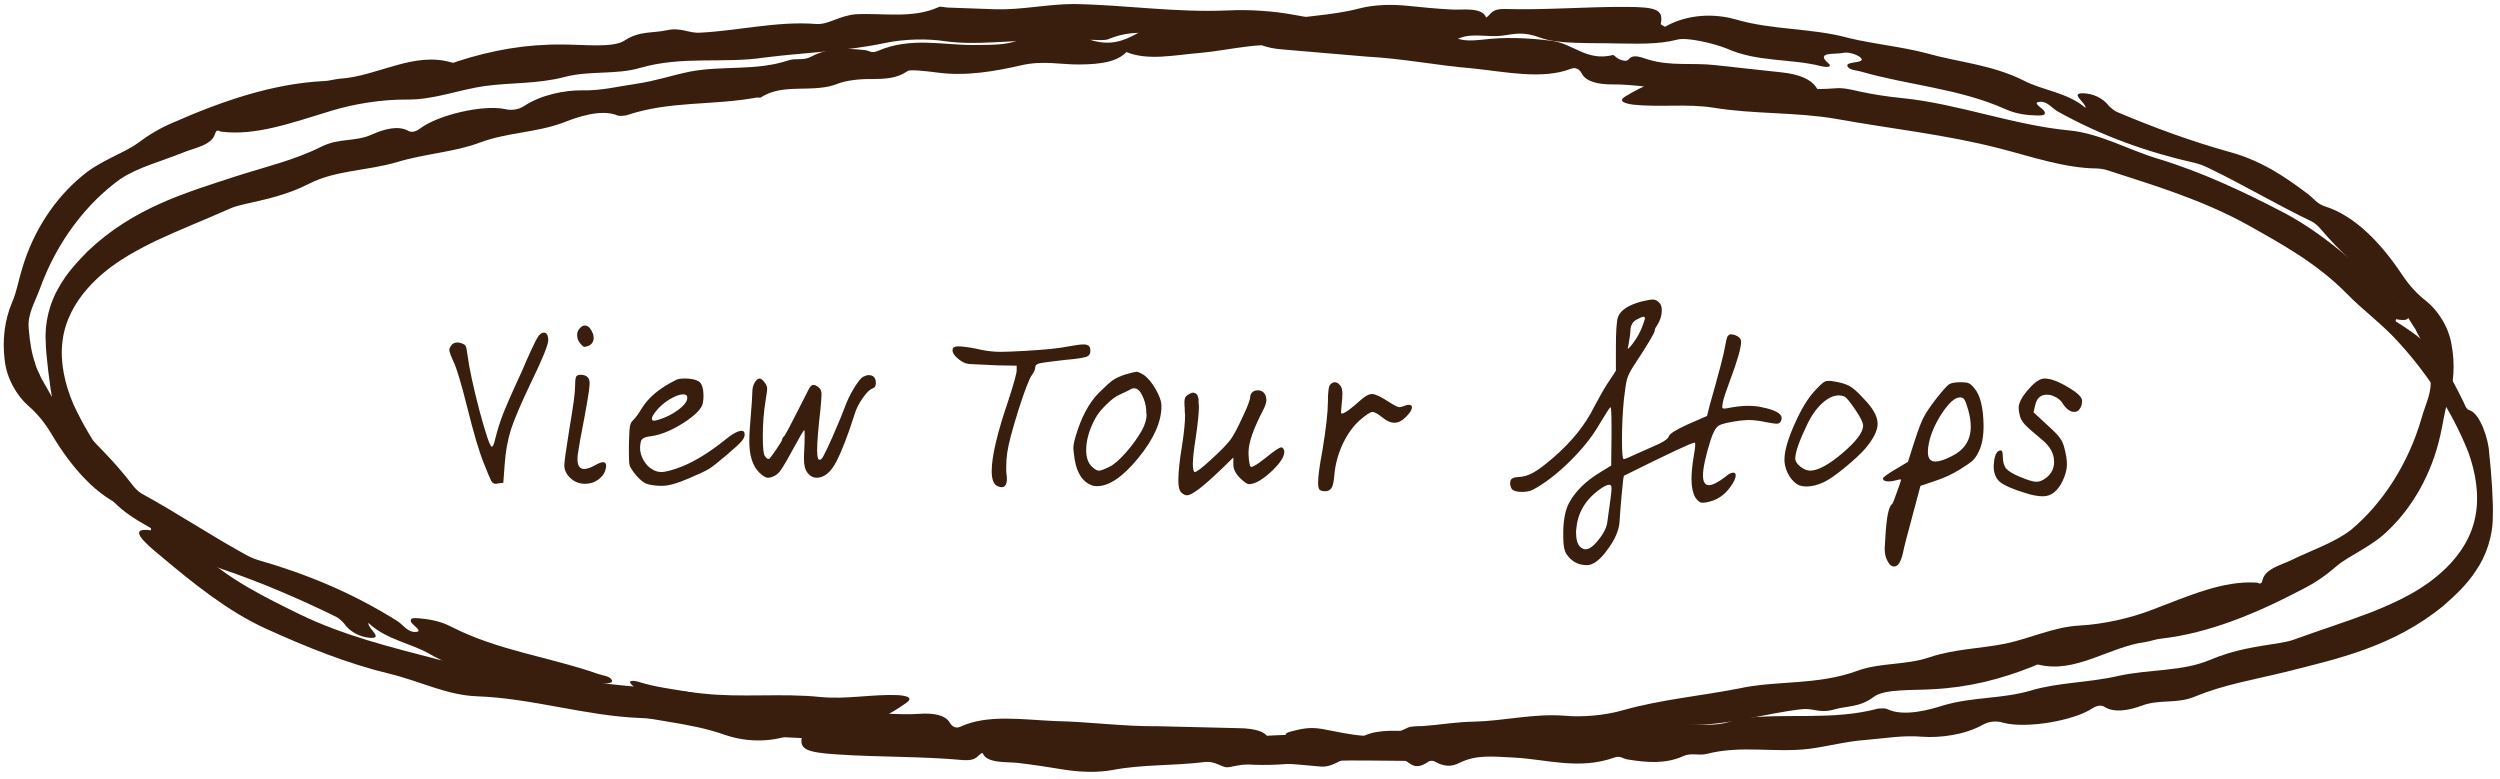
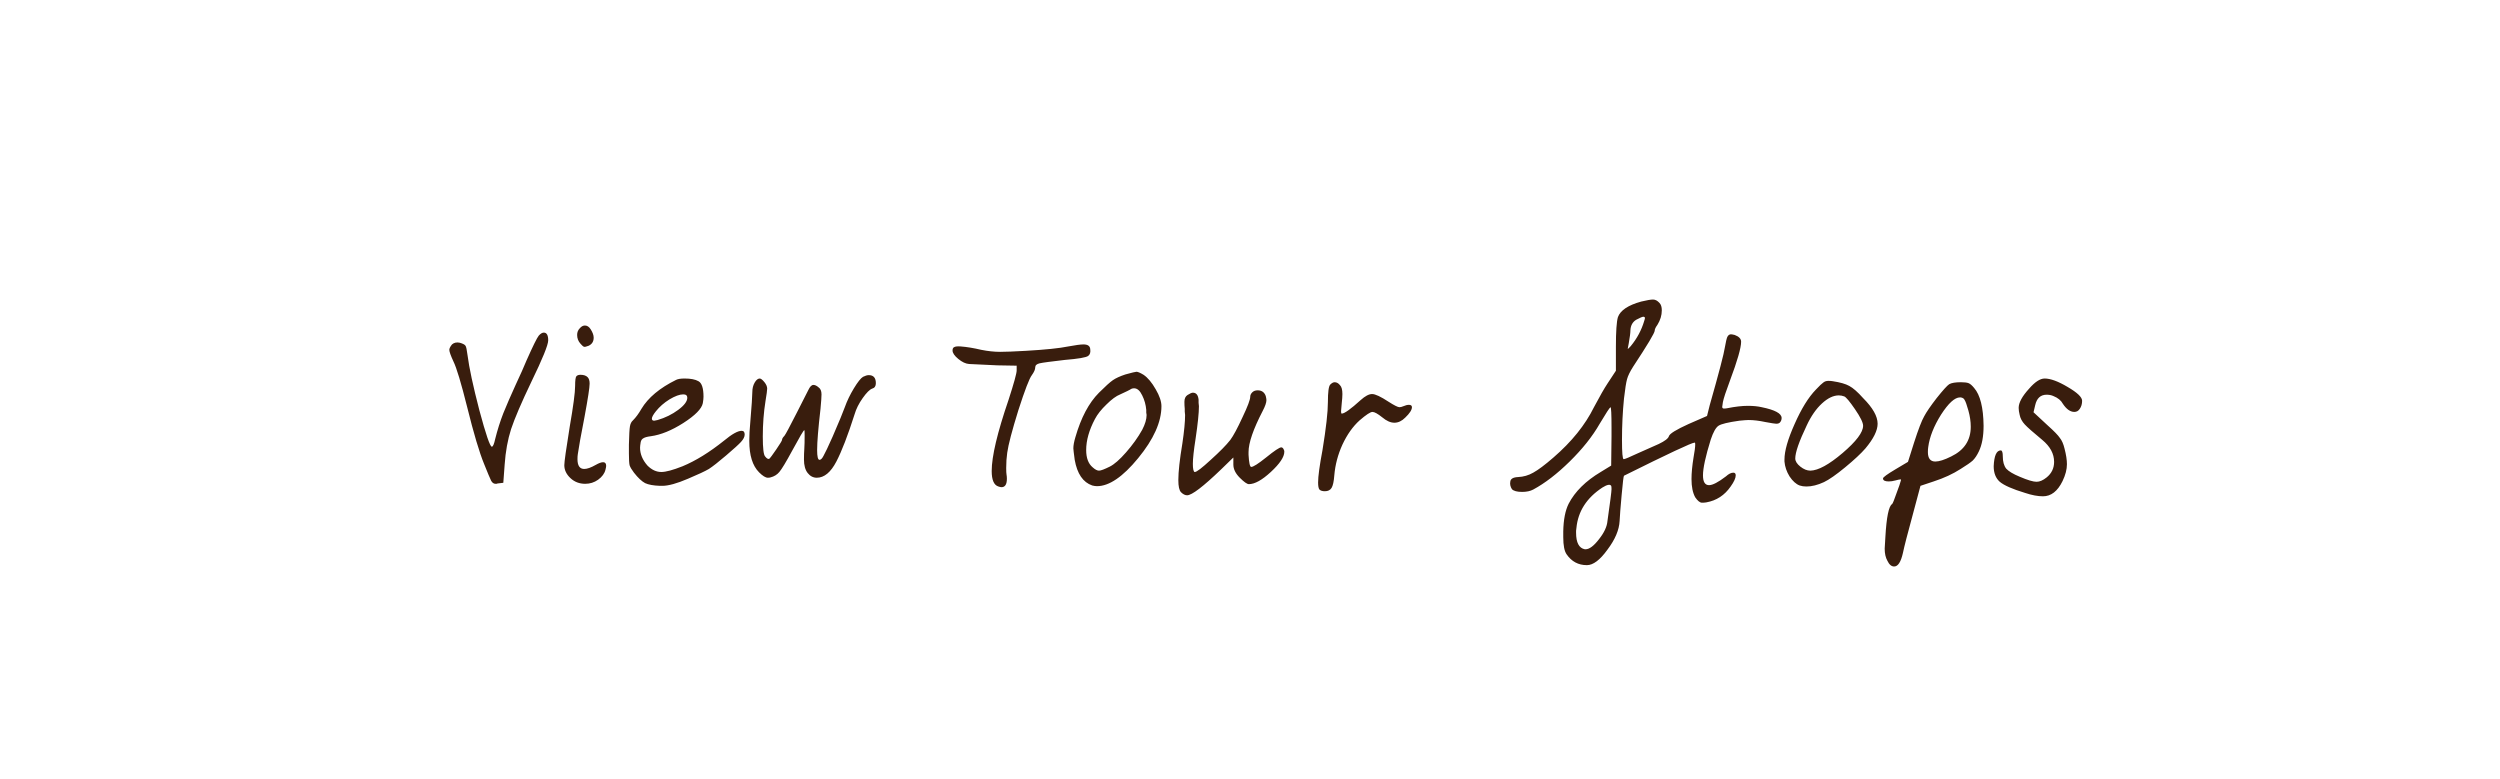
<svg xmlns="http://www.w3.org/2000/svg" width="324" height="101" viewBox="0 0 324 101" fill="none">
-   <path d="M19.549 68.731C16.541 68.311 18.544 70.196 20.794 72.032C25.171 75.708 29.577 79.246 34.433 81.463C39.693 83.857 45.075 86.022 50.509 87.324C54.422 88.279 57.942 90.102 61.814 90.241C68.878 90.48 75.841 92.764 82.905 93.049C84.733 93.119 86.593 93.28 88.424 93.578C89.355 93.749 90.471 93.918 91.306 93.773C97.243 92.935 103.26 93.731 109.207 93.846C113.296 93.892 115.356 92.552 117.415 91.121C118.245 90.567 117.931 90.207 116.412 90.088C113.097 89.943 109.698 90.662 106.381 90.336C101.265 89.802 96.069 90.45 90.953 89.871C84.068 89.04 77.19 88.753 70.268 87.377C66.513 86.646 62.101 85.379 58.047 85.605C57.644 85.61 57.086 85.57 56.651 85.439C50.657 83.871 44.57 82.395 38.809 79.598C34.388 77.422 29.873 75.247 25.899 71.612C23.74 69.593 21.058 67.897 18.802 65.561C15.2 61.968 11.868 57.464 9.52 52.404C8.407 49.828 7.755 46.929 8.097 44.245C8.408 41.563 9.714 39.232 11.335 37.398C13.873 34.508 17.043 32.748 20.185 31.214C23.359 29.726 26.596 28.463 29.832 27.02C30.356 26.787 30.943 26.644 31.499 26.502C34.403 25.834 37.029 25.35 40.14 23.772C43.528 22.054 47.586 22.145 51.444 21.012C54.994 19.928 58.955 19.703 62.163 18.486C65.802 17.129 69.426 17.225 73.066 15.867C74.576 15.26 77.908 14.042 80.055 14.972C80.242 15.061 80.829 15.009 81.139 14.96C86.754 13.036 92.429 13.699 98.084 12.637C98.27 12.635 98.58 12.677 98.611 12.632C101.5 10.692 105.388 12.148 108.594 10.84C109.673 10.42 111.467 10.218 112.83 10.248C114.719 10.227 116.174 10.211 117.65 9.196C117.988 8.965 120.314 9.257 121.647 9.424C125.245 9.883 128.923 9.252 132.445 8.441C135.256 7.819 137.492 8.385 139.939 8.357C142.849 8.325 144.766 7.986 145.991 6.746C148.729 7.896 152.251 7.131 155.438 6.868C159.615 6.504 163.843 5.185 167.973 6.229C171.302 4.739 175.281 6.148 178.678 5.247C179.882 4.916 180.564 4.999 181.775 5.213C184.134 5.732 186.707 5.93 189.142 4.949C190.807 4.25 192.858 4.863 194.744 4.615C196.198 4.417 197.401 4.04 199.609 4.878C201.911 5.761 206.151 5.532 209.466 5.632C212.099 5.648 214.826 5.799 217.389 5.135C218.593 4.804 222.008 5.583 223.781 6.29C227.734 8.063 231.941 7.562 235.978 8.561C236.816 8.779 237.528 8.68 236.934 8.187C235.213 6.662 237.881 7.087 238.901 6.848C239.519 6.705 240.73 7.055 241.169 7.504C241.577 7.954 240.772 8.008 240.216 8.105C239.69 8.202 239.227 8.298 239.478 8.659C239.793 9.109 240.567 9.101 241.189 9.275C247.371 11.068 253.879 11.45 259.918 14.153C261.287 14.774 262.714 14.94 264.046 14.97C264.696 14.963 265.16 14.958 264.969 14.46C264.81 14.053 263.253 13.299 264.336 13.196C265.325 13.094 265.893 13.996 266.672 14.441C272.5 17.692 278.438 19.76 284.585 21.145C285.268 21.319 285.86 21.585 286.483 21.896C290.873 24.027 295.144 26.568 299.597 28.698C300.033 28.92 300.565 29.414 300.879 29.819C303.295 32.653 306.016 35.03 309.05 37.721C309.957 38.528 310.831 39.199 311.683 40.552C312.155 41.274 312.597 41.995 313.038 42.672C313.324 43.304 313.701 43.8 313.894 44.478C314.403 45.699 314.729 47.148 314.965 48.871C315.264 50.73 314.353 52.33 313.847 54.152C312.087 60.257 308.675 65.335 304.717 68.649C302.599 70.307 299.606 71.294 297.049 72.549C295.663 73.245 293.531 73.678 293.208 75.225C293.06 75.908 292.653 75.504 292.467 75.506C288.098 75.237 283.876 77.145 278.818 79.064C276.135 80.092 272.676 80.903 269.457 81.075C266.207 81.247 263.127 82.735 259.944 83.406C256.669 84.078 253.386 84.069 250.023 85.196C246.999 86.229 243.619 85.858 240.72 86.935C235.477 88.855 230.266 88.141 225.292 89.241C220.348 90.204 215.181 90.67 210.365 92.04C207.895 92.749 204.986 92.963 202.816 92.76C198.756 92.442 194.927 93.438 190.994 93.527C188.827 93.551 186.601 93.939 184.404 94.1C183.723 94.108 182.825 94.118 182.455 94.303C178.668 96.253 174.877 95.114 171.339 94.472C169.571 94.174 168.552 94.503 167.348 94.789C166.112 95.076 166.706 95.568 167.083 96.018C167.553 96.558 166.811 96.657 165.976 96.757C164.955 96.859 164.581 96.682 164.545 96.183C164.438 94.912 162.914 94.384 160.406 94.367C156.967 94.269 153.529 94.216 150.059 94.119C145.631 94.168 141.164 93.536 136.735 93.449C132.552 93.269 127.96 92.548 124.479 94.176C123.74 94.547 123.237 93.917 123.111 93.692C122.51 92.609 120.867 92.4 119.226 92.509C116.349 92.722 113.432 92.255 110.461 92.425C107.026 92.644 103.115 91.871 99.426 91.503C97.255 91.3 95.37 91.639 93.671 92.066C92.467 92.352 93.344 93.205 93.753 93.791C94.475 94.737 95.937 95.265 98.075 95.378C100.926 95.528 103.807 95.632 106.534 95.783C109.354 95.934 112.041 95.268 114.898 95.963C115.83 96.18 116.826 96.623 117.374 95.799C117.587 95.479 118.332 95.652 118.8 95.919C118.987 96.053 119.143 96.188 119.299 96.277C122.57 95.196 124.329 97.402 127.118 97.598C130.248 97.79 133.066 97.713 135.816 97.183C136.929 96.989 138.259 96.838 139.131 97.237C142.71 98.878 146.855 98.423 150.757 98.38C153.73 98.347 156.488 98.498 159.434 98.874C162.039 99.208 165.074 99.219 167.765 98.917C174.261 98.209 180.616 98.82 187.024 98.521C190.335 98.303 193.391 97.361 196.765 97.232L202.802 97.074C203.174 97.07 203.733 97.2 203.886 97.062C207.057 95.347 210.748 95.896 214.151 95.495C216.222 95.2 217.54 93.913 219.027 93.942C223.921 94.024 228.642 92.473 233.436 91.92C234.951 91.722 235.765 92.485 237.648 91.964C239.408 91.445 241.021 91.7 242.833 90.317C244.184 89.258 247.965 89.488 250.471 89.324C255.114 89.091 259.283 88.045 263.477 86.364C263.692 86.271 264.062 86.085 264.155 86.129C269 87.347 273.389 83.801 278.059 83.204C278.709 83.106 279.418 82.826 280.037 82.774C286.315 82.068 292.542 79.456 298.515 76.302C300.086 75.512 301.407 74.589 302.849 73.347C304.475 71.966 307.497 70.798 309.61 68.64C312.613 65.746 315.136 61.494 316.257 56.441C316.642 54.847 316.721 53.575 317.231 52.116C318.071 49.7 318.166 47.11 317.737 44.754C317.37 42.351 315.921 40.187 314.39 38.978C313.391 38.217 312.263 37.049 311.286 35.561C308.546 31.459 305.131 27.91 301.247 26.727C300.252 26.375 299.842 25.698 299.124 25.161C296 22.789 292.943 20.779 288.936 19.689C284.214 18.379 279.208 16.573 274.322 14.492C273.949 14.315 273.542 13.956 273.323 13.732C272.568 12.741 271.292 12.119 269.991 12.088C268.194 12.063 270.282 13.22 270.291 13.992C267.976 11.975 264.629 11.694 262.292 10.448C258.119 8.36 253.873 8.09 249.71 6.91C246.417 6.038 242.852 5.715 239.623 4.933C234.715 3.58 229.733 3.953 224.761 2.465C221.313 1.549 218.006 2.176 215.791 3.472C215.448 3.295 215.199 3.161 215.229 3.115C215.612 1.295 214.771 0.895 210.714 0.895C205.449 0.863 200.22 1.33 194.861 1.162C193.281 1.18 193.289 1.815 192.612 2.277C192.101 0.875 189.474 1.313 188.141 1.237C186.158 1.123 184.36 0.961 182.437 0.755C180.391 0.551 178.192 0.575 176.154 1.098C172.541 2.046 168.578 2.09 164.869 2.812C163.231 3.103 162.631 2.065 161.582 2.395C157.723 3.528 154.004 3.251 150.225 3.157C149.327 3.167 148.65 3.583 148.035 3.953C144.989 5.804 143.164 6.006 139.96 4.679C139.089 4.325 138.52 3.287 136.832 4.668C136.402 4.991 135.933 4.587 135.528 4.456C134.689 4.193 133.946 4.155 133.023 4.711C130.992 5.914 128.978 5.8 126.222 5.831C122.227 5.875 118.034 4.741 113.75 6.605C112.949 6.977 112.634 6.527 112.045 6.488C109.72 6.241 107.272 6.178 105.148 7.337C104.132 7.893 103.168 7.495 102.181 7.824C97.954 9.233 93.702 8.463 89.406 9.283C87.058 9.763 84.898 10.513 82.456 10.858C80.075 11.203 77.913 11.772 75.404 11.709C73.236 11.688 70.176 12.267 67.993 13.698C67.225 14.207 66.359 14.352 65.428 14.136C62.603 13.531 56.703 14.914 54.431 16.665C53.694 17.218 53.166 17.133 52.823 16.91C51.608 16.288 49.909 16.67 48.245 17.415C45.996 18.439 43.976 17.826 41.605 19.033C38.155 20.751 34.448 21.61 30.622 22.833C24.173 24.948 17.319 26.886 11.343 32.584C10.057 33.915 8.71 35.292 7.617 37.257C6.492 39.132 5.747 41.819 5.93 44.315C5.949 45.995 6.424 49.759 6.888 52.478C7.028 53.975 8.306 57.458 9.733 57.715C9.982 57.757 10.171 58.073 10.456 58.66C12.447 62.271 13.672 63.801 14.802 65.106C15.992 66.273 17.178 67.123 19.577 68.459L19.549 68.731Z" fill="#391D0D" />
-   <path d="M310.518 41.364C313.603 41.982 311.65 39.947 309.439 37.945C305.144 33.947 300.81 30.086 295.927 27.533C290.637 24.775 285.207 22.24 279.669 20.576C275.682 19.359 272.156 17.29 268.16 16.902C260.869 16.208 253.811 13.453 246.523 12.713C244.637 12.525 242.723 12.243 240.849 11.825C239.896 11.592 238.752 11.35 237.88 11.444C231.687 11.912 225.513 10.722 219.369 10.225C215.144 9.918 212.928 11.142 210.709 12.457C209.815 12.965 210.117 13.349 211.68 13.567C215.1 13.925 218.661 13.415 222.071 13.957C227.329 14.824 232.744 14.501 237.999 15.413C245.067 16.695 252.163 17.424 259.235 19.259C263.074 20.238 267.557 21.803 271.764 21.833C272.181 21.854 272.756 21.929 273.197 22.09C279.299 24.059 285.501 25.942 291.282 29.14C295.719 31.624 300.251 34.113 304.132 38.044C306.238 40.225 308.905 42.112 311.091 44.62C314.59 48.485 317.753 53.255 319.863 58.524C320.851 61.201 321.342 64.176 320.82 66.868C320.329 69.563 318.832 71.837 317.039 73.589C314.232 76.35 310.842 77.929 307.496 79.279C304.12 80.582 300.692 81.652 297.254 82.906C296.697 83.108 296.081 83.215 295.498 83.324C292.452 83.814 289.705 84.135 286.388 85.533C282.776 87.055 278.585 86.703 274.522 87.602C270.783 88.472 266.671 88.447 263.277 89.473C259.428 90.614 255.685 90.285 251.835 91.425C250.235 91.943 246.712 92.962 244.55 91.884C244.363 91.782 243.751 91.797 243.428 91.827C237.5 93.415 231.672 92.381 225.756 93.094C225.563 93.084 225.245 93.022 225.211 93.066C222.1 94.844 218.171 93.123 214.772 94.24C213.63 94.597 211.761 94.686 210.354 94.568C208.399 94.469 206.892 94.392 205.302 95.325C204.938 95.537 202.551 95.093 201.182 94.839C197.49 94.144 193.646 94.548 189.953 95.143C187.006 95.592 184.729 94.877 182.197 94.749C179.184 94.595 177.181 94.816 175.836 95.992C173.076 94.653 169.385 95.203 166.072 95.264C161.729 95.366 157.273 96.43 153.067 95.11C149.53 96.404 145.503 94.725 141.933 95.419C140.667 95.677 139.967 95.549 138.728 95.255C136.321 94.58 133.672 94.215 131.091 95.051C129.326 95.653 127.243 94.901 125.276 95.032C123.761 95.139 122.492 95.443 120.261 94.454C117.936 93.414 113.536 93.374 110.114 93.062C107.392 92.877 104.581 92.55 101.888 93.058C100.622 93.316 97.139 92.309 95.349 91.481C91.373 89.435 86.991 89.673 82.878 88.404C82.024 88.13 81.282 88.184 81.866 88.721C83.549 90.373 80.816 89.773 79.747 89.95C79.099 90.055 77.868 89.623 77.442 89.141C77.049 88.66 77.885 88.656 78.466 88.594C79.016 88.53 79.501 88.462 79.263 88.081C78.966 87.605 78.165 87.565 77.534 87.348C71.252 85.139 64.545 84.337 58.47 81.216C57.093 80.501 55.628 80.242 54.252 80.126C53.579 80.091 53.098 80.067 53.265 80.582C53.404 81.004 54.967 81.867 53.84 81.902C52.81 81.942 52.28 80.993 51.502 80.493C45.679 76.832 39.668 74.36 33.397 72.566C32.702 72.346 32.107 72.039 31.482 71.685C27.075 69.249 22.818 66.405 18.347 63.965C17.91 63.712 17.391 63.179 17.092 62.749C14.771 59.727 12.107 57.149 9.139 54.233C8.251 53.358 7.389 52.623 6.594 51.2C6.151 50.44 5.739 49.681 5.326 48.969C5.07 48.311 4.711 47.785 4.554 47.086C4.104 45.819 3.859 44.332 3.723 42.573C3.531 40.674 4.574 39.114 5.213 37.303C7.417 31.239 11.266 26.319 15.569 23.22C17.864 21.678 21.022 20.87 23.746 19.765C25.223 19.149 27.455 18.847 27.887 17.302C28.083 16.621 28.478 17.056 28.671 17.066C33.173 17.617 37.66 15.956 43.012 14.339C45.852 13.47 49.481 12.871 52.821 12.902C56.193 12.936 59.473 11.628 62.807 11.152C66.237 10.682 69.632 10.9 73.181 9.975C76.373 9.124 79.846 9.715 82.912 8.811C88.456 7.204 93.801 8.259 99.014 7.464C104.189 6.806 109.562 6.665 114.63 5.586C117.229 5.027 120.251 4.996 122.483 5.34C126.662 5.922 130.686 5.159 134.758 5.32C137.002 5.434 139.328 5.184 141.61 5.162C142.315 5.198 143.245 5.245 143.639 5.08C147.679 3.35 151.528 4.745 155.147 5.62C156.957 6.035 158.031 5.767 159.295 5.555C160.591 5.344 160.008 4.807 159.647 4.328C159.194 3.752 159.968 3.699 160.838 3.651C161.9 3.613 162.275 3.817 162.282 4.324C162.312 5.616 163.855 6.248 166.448 6.426C169.999 6.745 173.552 7.018 177.134 7.338C181.717 7.571 186.297 8.496 190.873 8.867C195.188 9.317 199.891 10.34 203.595 8.915C204.383 8.587 204.863 9.256 204.979 9.493C205.532 10.627 207.219 10.943 208.922 10.938C211.912 10.905 214.899 11.565 217.983 11.583C221.55 11.58 225.546 12.613 229.338 13.221C231.57 13.565 233.542 13.343 235.325 13.019C236.589 12.807 235.736 11.887 235.35 11.269C234.662 10.266 233.184 9.638 230.98 9.387C228.04 9.053 225.067 8.764 222.256 8.436C219.349 8.104 216.528 8.606 213.617 7.72C212.667 7.441 211.665 6.929 211.046 7.727C210.805 8.038 210.045 7.815 209.578 7.514C209.393 7.367 209.24 7.221 209.084 7.121C205.633 8.005 203.953 5.661 201.081 5.285C197.855 4.89 194.936 4.788 192.058 5.148C190.895 5.273 189.51 5.341 188.634 4.882C185.035 2.993 180.719 3.188 176.681 2.983C173.604 2.826 170.761 2.497 167.738 1.929C165.064 1.424 161.926 1.218 159.123 1.352C152.36 1.653 145.825 0.629 139.18 0.521C135.741 0.531 132.521 1.289 129.023 1.203L122.769 0.977C122.384 0.957 121.815 0.79 121.647 0.92C118.26 2.452 114.476 1.661 110.932 1.849C108.771 2.016 107.327 3.233 105.791 3.108C100.734 2.713 95.754 3.98 90.76 4.233C89.181 4.337 88.387 3.513 86.406 3.919C84.554 4.332 82.901 3.971 80.94 5.254C79.476 6.24 75.58 5.765 72.977 5.771C68.161 5.71 63.782 6.501 59.34 7.934C59.111 8.015 58.717 8.179 58.623 8.128C53.689 6.586 48.925 9.893 44.058 10.198C43.38 10.256 42.629 10.494 41.986 10.508C35.447 10.82 28.842 13.065 22.466 15.874C20.791 16.573 19.366 17.422 17.797 18.586C16.028 19.879 12.829 20.868 10.508 22.916C7.219 25.653 4.342 29.792 2.864 34.833C2.366 36.421 2.204 37.703 1.584 39.146C0.563 41.537 0.301 44.151 0.596 46.562C0.825 49.016 2.187 51.298 3.694 52.619C4.68 53.453 5.773 54.707 6.689 56.274C9.265 60.599 12.573 64.409 16.516 65.854C17.523 66.274 17.904 66.984 18.613 67.573C21.694 70.173 24.73 72.401 28.806 73.761C33.607 75.388 38.671 77.535 43.593 79.952C43.968 80.155 44.366 80.544 44.579 80.786C45.296 81.836 46.578 82.546 47.921 82.661C49.778 82.802 47.691 81.497 47.731 80.716C49.998 82.905 53.442 83.403 55.781 84.812C59.965 87.191 64.34 87.737 68.571 89.196C71.921 90.289 75.588 90.844 78.879 91.841C83.871 93.524 89.047 93.465 94.095 95.288C97.603 96.435 101.063 96.012 103.436 94.842C103.779 95.044 104.029 95.195 103.994 95.239C103.484 97.057 104.328 97.514 108.524 97.774C113.968 98.143 119.406 98.005 124.938 98.517C126.573 98.6 126.606 97.957 127.334 97.533C127.774 98.984 130.52 98.709 131.893 98.871C133.937 99.114 135.787 99.392 137.762 99.723C139.865 100.06 142.141 100.176 144.282 99.778C148.078 99.05 152.181 99.258 156.062 98.765C157.774 98.575 158.329 99.664 159.436 99.397C163.498 98.498 167.327 99.015 171.23 99.352C172.16 99.4 172.886 99.022 173.546 98.687C176.812 97.009 178.712 96.922 181.943 98.469C182.822 98.882 183.345 99.969 185.178 98.679C185.643 98.38 186.102 98.819 186.512 98.978C187.363 99.298 188.13 99.383 189.12 98.88C191.296 97.793 193.372 98.036 196.224 98.182C200.359 98.392 204.625 99.807 209.173 98.195C210.025 97.87 210.322 98.346 210.929 98.423C213.318 98.821 215.845 99.042 218.115 98.005C219.201 97.507 220.173 97.972 221.215 97.702C225.676 96.546 230.025 97.597 234.52 97.043C236.979 96.707 239.26 96.085 241.808 95.893C244.292 95.696 246.563 95.259 249.155 95.483C251.396 95.643 254.597 95.253 256.945 93.944C257.772 93.479 258.676 93.387 259.626 93.665C262.51 94.457 268.699 93.436 271.159 91.81C271.957 91.297 272.497 91.417 272.838 91.665C274.055 92.372 275.836 92.094 277.604 91.446C279.995 90.554 282.046 91.304 284.574 90.234C288.25 88.716 292.138 88.084 296.173 87.091C302.977 85.364 310.188 83.841 316.727 78.459C318.141 77.194 319.622 75.887 320.876 73.969C322.158 72.144 323.097 69.473 323.065 66.937C323.152 65.236 322.897 61.398 322.589 58.617C322.538 57.093 321.436 53.488 319.976 53.137C319.722 53.078 319.546 52.747 319.288 52.134C317.456 48.354 316.286 46.728 315.2 45.336C314.043 44.079 312.869 43.143 310.472 41.639L310.518 41.364Z" fill="#391D0D" />
  <path d="M69.822 43.5C70.055 43.237 70.274 43.106 70.478 43.106C70.857 43.106 71.047 43.441 71.047 44.112C71.047 44.695 70.318 46.489 68.86 49.492C67.576 52.175 66.702 54.216 66.235 55.616C65.798 56.986 65.521 58.517 65.404 60.208L65.229 62.57L64.486 62.658C64.456 62.658 64.413 62.672 64.354 62.701C64.296 62.701 64.252 62.701 64.223 62.701C63.99 62.701 63.8 62.57 63.654 62.308C63.509 62.016 63.203 61.287 62.736 60.121C62.124 58.634 61.395 56.184 60.549 52.773C59.762 49.623 59.164 47.64 58.756 46.824C58.406 46.066 58.231 45.57 58.231 45.337C58.231 45.162 58.347 44.928 58.581 44.637C58.843 44.404 59.178 44.331 59.587 44.418C59.995 44.535 60.243 44.666 60.33 44.812C60.418 44.928 60.505 45.337 60.593 46.036C60.797 47.64 61.307 50.017 62.124 53.166C62.969 56.315 63.509 57.89 63.742 57.89C63.888 57.89 64.034 57.555 64.179 56.884C64.471 55.718 64.821 54.609 65.229 53.56C65.666 52.481 66.191 51.271 66.804 49.929C67.445 48.559 67.926 47.48 68.247 46.693C69.064 44.855 69.589 43.791 69.822 43.5ZM75.147 42.537C75.351 42.304 75.57 42.187 75.803 42.187C76.095 42.187 76.343 42.348 76.547 42.669C76.809 43.077 76.941 43.441 76.941 43.762C76.941 44.258 76.722 44.608 76.284 44.812C75.993 44.928 75.789 44.972 75.672 44.943C75.585 44.914 75.439 44.783 75.235 44.549C74.943 44.229 74.797 43.849 74.797 43.412C74.797 43.062 74.914 42.771 75.147 42.537ZM74.535 50.017C74.535 49.288 74.593 48.865 74.71 48.748C74.826 48.632 75.001 48.573 75.235 48.573C75.643 48.573 75.949 48.675 76.153 48.88C76.328 49.055 76.416 49.332 76.416 49.711C76.416 50.206 76.197 51.635 75.76 53.997C75.293 56.388 75.001 58.007 74.885 58.852C74.856 59.027 74.841 59.246 74.841 59.508C74.841 60.354 75.133 60.777 75.716 60.777C76.095 60.777 76.591 60.602 77.203 60.252C77.611 60.019 77.932 59.902 78.165 59.902C78.428 59.902 78.559 60.062 78.559 60.383C78.559 60.471 78.53 60.631 78.471 60.864C78.355 61.36 78.034 61.797 77.509 62.177C77.013 62.526 76.459 62.701 75.847 62.701C75.089 62.701 74.447 62.454 73.922 61.958C73.398 61.462 73.135 60.908 73.135 60.296C73.135 59.858 73.368 58.196 73.835 55.309C74.302 52.627 74.535 50.862 74.535 50.017ZM89.074 51.548C89.074 51.256 88.899 51.11 88.549 51.11C88.083 51.11 87.485 51.329 86.756 51.766C86.056 52.204 85.473 52.714 85.007 53.297C84.656 53.735 84.482 54.056 84.482 54.26C84.482 54.435 84.584 54.522 84.788 54.522C84.846 54.522 84.992 54.493 85.225 54.435C86.217 54.143 87.106 53.706 87.893 53.122C88.681 52.539 89.074 52.014 89.074 51.548ZM87.631 49.23C87.864 49.113 88.229 49.055 88.724 49.055C89.512 49.055 90.109 49.171 90.518 49.404C90.955 49.638 91.174 50.308 91.174 51.416C91.174 51.621 91.145 51.898 91.086 52.248C90.941 52.977 90.095 53.837 88.549 54.828C87.033 55.791 85.633 56.359 84.35 56.534C83.884 56.592 83.563 56.68 83.388 56.797C83.213 56.884 83.097 57.044 83.038 57.278C82.98 57.628 82.951 57.876 82.951 58.021C82.951 58.838 83.271 59.611 83.913 60.34C84.467 60.894 85.065 61.17 85.706 61.17C86.29 61.17 87.208 60.923 88.462 60.427C90.153 59.727 91.947 58.619 93.842 57.103C94.862 56.257 95.621 55.834 96.116 55.834C96.379 55.834 96.51 55.995 96.51 56.315C96.51 56.607 96.35 56.928 96.029 57.278C95.737 57.598 95.096 58.182 94.104 59.027C93.113 59.873 92.369 60.456 91.874 60.777C91.378 61.069 90.474 61.491 89.162 62.045C87.733 62.658 86.625 62.964 85.838 62.964L85.531 62.964C84.686 62.935 84.044 62.818 83.607 62.614C83.169 62.381 82.688 61.929 82.163 61.258C81.872 60.879 81.682 60.558 81.595 60.296C81.536 60.033 81.507 59.523 81.507 58.765L81.507 57.628C81.536 56.374 81.58 55.586 81.638 55.266C81.697 54.916 81.828 54.653 82.032 54.478C82.411 54.099 82.776 53.603 83.126 52.991C84 51.533 85.502 50.279 87.631 49.23ZM111.848 48.836C112.14 48.69 112.388 48.617 112.592 48.617C113.204 48.617 113.511 48.967 113.511 49.667C113.511 50.046 113.35 50.279 113.029 50.367C112.709 50.483 112.3 50.892 111.805 51.592C111.309 52.291 110.959 52.991 110.755 53.691C109.88 56.432 109.093 58.473 108.393 59.815C107.664 61.214 106.818 61.914 105.856 61.914C105.39 61.914 104.996 61.71 104.675 61.302C104.354 60.894 104.194 60.31 104.194 59.552C104.194 59.027 104.209 58.575 104.238 58.196C104.267 57.73 104.281 57.147 104.281 56.447C104.281 55.98 104.267 55.747 104.238 55.747C104.15 55.747 103.625 56.636 102.663 58.415C101.876 59.873 101.322 60.791 101.001 61.17C100.709 61.52 100.33 61.754 99.864 61.87C99.776 61.9 99.66 61.914 99.514 61.914C99.222 61.914 98.843 61.681 98.376 61.214C97.531 60.369 97.108 59.013 97.108 57.147C97.108 56.417 97.152 55.601 97.239 54.697C97.414 52.597 97.502 51.3 97.502 50.804C97.502 50.338 97.604 49.929 97.808 49.579C98.012 49.23 98.231 49.055 98.464 49.055C98.61 49.055 98.814 49.215 99.076 49.536C99.31 49.827 99.426 50.104 99.426 50.367C99.426 50.571 99.353 51.11 99.208 51.985C98.974 53.443 98.858 54.974 98.858 56.578C98.858 58.094 98.96 58.954 99.164 59.158C99.368 59.421 99.543 59.523 99.689 59.465C99.805 59.377 100.112 58.969 100.607 58.24C101.103 57.511 101.351 57.103 101.351 57.015C101.351 56.869 101.453 56.694 101.657 56.49C101.803 56.315 102.342 55.309 103.275 53.472C104.209 51.606 104.704 50.629 104.763 50.542C104.967 50.104 105.185 49.886 105.419 49.886C105.623 49.886 105.842 49.988 106.075 50.192C106.337 50.367 106.468 50.673 106.468 51.11C106.468 51.431 106.425 52.058 106.337 52.991C106.046 55.499 105.9 57.278 105.9 58.327C105.9 59.173 106.002 59.596 106.206 59.596C106.381 59.596 106.556 59.421 106.731 59.071C106.935 58.721 107.329 57.89 107.912 56.578C108.758 54.624 109.282 53.356 109.487 52.773C109.778 51.956 110.172 51.139 110.667 50.323C111.163 49.507 111.557 49.011 111.848 48.836ZM138.453 44.899C139.386 44.724 140.042 44.637 140.421 44.637C140.975 44.637 141.267 44.841 141.296 45.249C141.354 45.657 141.267 45.949 141.033 46.124C140.771 46.328 139.75 46.503 137.971 46.649C136.193 46.853 135.114 46.999 134.735 47.086C134.356 47.174 134.166 47.349 134.166 47.611C134.166 47.874 134.02 48.209 133.729 48.617C133.408 49.025 132.825 50.542 131.979 53.166C131.163 55.791 130.681 57.628 130.536 58.677C130.448 59.29 130.404 59.946 130.404 60.646C130.404 61.083 130.419 61.375 130.448 61.52C130.477 61.666 130.492 61.841 130.492 62.045C130.492 62.774 130.259 63.139 129.792 63.139C129.705 63.139 129.573 63.11 129.398 63.051C128.815 62.876 128.524 62.206 128.524 61.039C128.524 59.144 129.253 56.068 130.711 51.81C131.41 49.652 131.76 48.384 131.76 48.005L131.76 47.392L129.267 47.349C127.226 47.261 126.001 47.203 125.593 47.174C125.156 47.145 124.689 46.926 124.193 46.518C123.698 46.109 123.45 45.745 123.45 45.424C123.45 45.191 123.523 45.045 123.669 44.987C123.814 44.899 124.091 44.87 124.5 44.899C125.287 44.958 126.176 45.103 127.168 45.337C128.043 45.512 128.859 45.599 129.617 45.599C130.317 45.599 131.425 45.555 132.941 45.468C135.478 45.322 137.315 45.133 138.453 44.899ZM148.555 53.122C148.497 52.452 148.322 51.825 148.03 51.242C147.738 50.629 147.388 50.323 146.98 50.323C146.776 50.323 146.601 50.381 146.455 50.498C146.368 50.556 145.945 50.76 145.187 51.11C144.662 51.315 144.064 51.752 143.394 52.422C142.723 53.064 142.227 53.691 141.906 54.303C141.148 55.732 140.769 57.074 140.769 58.327C140.769 59.348 141.046 60.092 141.6 60.558C141.921 60.85 142.198 60.996 142.431 60.996C142.665 60.996 143.131 60.821 143.831 60.471C144.414 60.179 145.114 59.567 145.93 58.634C146.776 57.671 147.476 56.694 148.03 55.703C148.409 54.974 148.599 54.333 148.599 53.779C148.599 53.72 148.584 53.618 148.555 53.472C148.555 53.327 148.555 53.21 148.555 53.122ZM145.843 48.53C146.689 48.296 147.17 48.18 147.286 48.18C147.461 48.18 147.768 48.311 148.205 48.573C148.759 48.953 149.284 49.579 149.78 50.454C150.275 51.3 150.523 52.029 150.523 52.641C150.523 54.682 149.517 56.928 147.505 59.377C145.522 61.797 143.743 63.008 142.169 63.008C141.994 63.008 141.79 62.978 141.556 62.92C140.361 62.512 139.603 61.404 139.282 59.596C139.165 58.721 139.107 58.225 139.107 58.109C139.107 57.73 139.195 57.248 139.369 56.665C140.098 54.128 141.119 52.204 142.431 50.892C143.248 50.075 143.846 49.536 144.225 49.273C144.604 49.011 145.143 48.763 145.843 48.53ZM162.03 51.416C162.03 51.212 162.117 51.023 162.292 50.848C162.467 50.673 162.7 50.586 162.992 50.586C163.517 50.586 163.867 50.833 164.042 51.329C164.1 51.562 164.129 51.737 164.129 51.854C164.129 52.175 163.969 52.641 163.648 53.254C162.423 55.616 161.811 57.394 161.811 58.59L161.811 58.94C161.869 59.99 161.986 60.514 162.161 60.514C162.423 60.514 163.065 60.106 164.085 59.29C165.164 58.415 165.82 57.977 166.054 57.977C166.199 57.977 166.316 58.094 166.404 58.327C166.433 58.386 166.447 58.459 166.447 58.546C166.447 59.217 165.864 60.092 164.698 61.17C163.56 62.22 162.613 62.745 161.855 62.745C161.621 62.745 161.228 62.468 160.674 61.914C160.12 61.36 159.843 60.791 159.843 60.208L159.843 59.29L158.268 60.821C155.935 63.066 154.463 64.189 153.85 64.189C153.588 64.189 153.325 64.057 153.063 63.795C152.83 63.562 152.713 63.037 152.713 62.22C152.713 61.141 152.888 59.552 153.238 57.453C153.471 55.878 153.588 54.653 153.588 53.779C153.588 53.662 153.573 53.516 153.544 53.341C153.544 53.166 153.544 53.05 153.544 52.991C153.515 52.729 153.5 52.422 153.5 52.073C153.5 51.664 153.631 51.373 153.894 51.198C154.215 50.994 154.448 50.892 154.594 50.892C155.031 50.892 155.279 51.198 155.337 51.81C155.337 51.898 155.337 52.029 155.337 52.204C155.366 52.379 155.381 52.525 155.381 52.641C155.381 53.516 155.235 54.93 154.944 56.884C154.71 58.371 154.594 59.45 154.594 60.121C154.594 60.733 154.667 61.083 154.812 61.17L154.856 61.17C155.089 61.17 155.775 60.646 156.912 59.596C158.078 58.546 158.924 57.686 159.449 57.015C159.857 56.461 160.382 55.484 161.024 54.085C161.694 52.685 162.03 51.796 162.03 51.416ZM172.095 52.116C172.095 50.804 172.197 50.046 172.401 49.842C172.605 49.638 172.794 49.536 172.969 49.536C173.232 49.536 173.465 49.667 173.669 49.929C173.873 50.133 173.975 50.513 173.975 51.067C173.975 51.358 173.946 51.766 173.888 52.291C173.83 52.816 173.8 53.151 173.8 53.297C173.8 53.502 173.83 53.603 173.888 53.603C174.238 53.603 175.054 53.02 176.337 51.854C176.92 51.329 177.416 51.067 177.824 51.067C178.233 51.067 178.947 51.402 179.968 52.073C180.697 52.539 181.163 52.773 181.367 52.773C181.513 52.773 181.688 52.729 181.892 52.641C182.155 52.525 182.388 52.466 182.592 52.466C182.855 52.466 182.986 52.568 182.986 52.773C182.986 53.122 182.694 53.574 182.111 54.128C181.674 54.566 181.207 54.785 180.711 54.785C180.216 54.785 179.691 54.551 179.137 54.085C178.553 53.618 178.131 53.385 177.868 53.385C177.606 53.385 177.052 53.749 176.206 54.478C175.331 55.266 174.588 56.315 173.975 57.628C173.392 58.911 173.042 60.237 172.926 61.608C172.867 62.395 172.751 62.935 172.576 63.226C172.401 63.518 172.109 63.664 171.701 63.664C171.38 63.664 171.147 63.591 171.001 63.445C170.884 63.299 170.826 62.993 170.826 62.526C170.826 61.739 171.016 60.34 171.395 58.327C171.861 55.47 172.095 53.399 172.095 52.116ZM208.809 62.964C208.663 62.731 208.284 62.803 207.672 63.183C205.631 64.524 204.508 66.273 204.304 68.431C204.304 68.519 204.289 68.635 204.26 68.781C204.26 68.898 204.26 68.985 204.26 69.044C204.26 70.327 204.639 71.041 205.397 71.187L205.485 71.187C205.981 71.187 206.564 70.75 207.234 69.875C207.905 69.029 208.27 68.242 208.328 67.513C208.678 65.063 208.853 63.693 208.853 63.401C208.853 63.139 208.838 62.993 208.809 62.964ZM213.096 41.575C213.154 41.4 213.183 41.283 213.183 41.225C213.183 41.108 213.11 41.05 212.964 41.05C212.848 41.05 212.542 41.181 212.046 41.444C211.579 41.735 211.331 42.187 211.302 42.8C211.302 43.12 211.229 43.689 211.084 44.506C210.996 44.943 210.952 45.176 210.952 45.205C210.982 45.235 211.113 45.118 211.346 44.855C212.163 43.864 212.746 42.771 213.096 41.575ZM212.702 39.082C213.431 38.907 213.941 38.819 214.233 38.819C214.524 38.819 214.801 38.965 215.064 39.257C215.268 39.461 215.37 39.782 215.37 40.219C215.37 40.861 215.181 41.487 214.801 42.1C214.568 42.421 214.452 42.669 214.452 42.843C214.452 43.135 213.518 44.695 211.652 47.524C211.244 48.165 210.982 48.705 210.865 49.142C210.748 49.55 210.617 50.381 210.471 51.635C210.296 53.385 210.209 55.178 210.209 57.015C210.209 58.677 210.282 59.508 210.427 59.508C210.573 59.508 211.171 59.261 212.221 58.765C213.854 58.036 214.772 57.628 214.976 57.54C215.764 57.161 216.201 56.826 216.289 56.534C216.376 56.213 217.222 55.688 218.826 54.959L221.231 53.91L221.581 52.51C222.777 48.311 223.433 45.803 223.549 44.987C223.666 44.316 223.768 43.879 223.856 43.675C223.972 43.441 224.133 43.325 224.337 43.325C224.424 43.325 224.585 43.354 224.818 43.412C225.372 43.616 225.649 43.908 225.649 44.287C225.649 45.074 225.168 46.751 224.206 49.317C223.681 50.717 223.375 51.65 223.287 52.116C223.229 52.466 223.2 52.67 223.2 52.729C223.2 52.874 223.272 52.947 223.418 52.947C223.593 52.947 223.739 52.933 223.856 52.904C224.876 52.7 225.766 52.597 226.524 52.597C227.224 52.597 227.821 52.656 228.317 52.773C230.038 53.122 230.898 53.589 230.898 54.172C230.898 54.376 230.839 54.551 230.723 54.697C230.635 54.843 230.46 54.916 230.198 54.916C230.052 54.916 229.586 54.843 228.798 54.697C227.982 54.522 227.253 54.435 226.611 54.435C226.407 54.435 226.014 54.464 225.43 54.522C223.972 54.726 223.068 54.945 222.718 55.178C222.369 55.411 222.033 56.009 221.712 56.971C221.042 59.129 220.706 60.675 220.706 61.608C220.706 62.454 220.969 62.876 221.494 62.876C221.96 62.876 222.689 62.497 223.681 61.739C224.031 61.418 224.351 61.258 224.643 61.258C224.847 61.258 224.949 61.375 224.949 61.608C224.949 61.958 224.73 62.439 224.293 63.051C223.506 64.189 222.456 64.874 221.144 65.107C220.998 65.136 220.808 65.151 220.575 65.151C220.313 65.151 220.021 64.918 219.7 64.451C219.38 63.868 219.219 63.081 219.219 62.089C219.219 61.302 219.307 60.369 219.482 59.29C219.627 58.502 219.7 57.934 219.7 57.584C219.7 57.467 219.686 57.394 219.657 57.365L219.613 57.365C219.263 57.365 216.216 58.794 210.471 61.652C210.413 61.681 210.311 62.512 210.165 64.145C210.019 65.749 209.932 66.871 209.903 67.513C209.844 68.679 209.319 69.918 208.328 71.231C207.366 72.572 206.476 73.243 205.66 73.243C204.552 73.243 203.677 72.776 203.035 71.843C202.744 71.435 202.598 70.691 202.598 69.612L202.598 68.869C202.627 67.353 202.86 66.157 203.298 65.282C204.114 63.708 205.499 62.337 207.453 61.17L208.809 60.34L208.853 56.534L208.853 55.441C208.853 53.662 208.809 52.773 208.722 52.773C208.605 52.831 208.138 53.545 207.322 54.916C206.389 56.549 205.091 58.182 203.429 59.815C201.796 61.418 200.221 62.629 198.705 63.445C198.326 63.649 197.845 63.751 197.262 63.751C196.62 63.751 196.183 63.635 195.95 63.401C195.745 63.081 195.673 62.76 195.731 62.439C195.76 62.06 196.095 61.856 196.737 61.827C197.437 61.797 198.093 61.608 198.705 61.258C199.347 60.908 200.221 60.252 201.33 59.29C203.692 57.248 205.441 55.076 206.578 52.773C207.337 51.344 207.92 50.323 208.328 49.711L209.421 48.048L209.421 44.943C209.421 42.96 209.509 41.677 209.684 41.094C210.005 40.219 211.011 39.548 212.702 39.082ZM240.408 53.035C239.708 52.014 239.242 51.46 239.009 51.373C238.775 51.285 238.542 51.242 238.309 51.242C237.609 51.242 236.88 51.592 236.122 52.291C235.364 52.991 234.707 53.939 234.153 55.134C233.162 57.205 232.666 58.634 232.666 59.421C232.666 59.771 232.885 60.121 233.322 60.471C233.76 60.821 234.197 60.996 234.635 60.996C235.655 60.966 237.04 60.208 238.79 58.721C240.569 57.205 241.458 56.024 241.458 55.178C241.458 54.77 241.108 54.056 240.408 53.035ZM235.334 50.498C235.801 50.002 236.122 49.696 236.297 49.579C236.472 49.434 236.69 49.361 236.953 49.361C237.186 49.361 237.376 49.375 237.521 49.404C238.484 49.55 239.198 49.754 239.665 50.017C240.16 50.279 240.758 50.804 241.458 51.592C242.712 52.845 243.339 53.953 243.339 54.916C243.339 55.791 242.814 56.855 241.764 58.109C241.181 58.779 240.306 59.596 239.14 60.558C237.973 61.52 237.055 62.162 236.384 62.483C235.568 62.862 234.809 63.051 234.11 63.051C233.789 63.051 233.497 63.008 233.235 62.92C232.768 62.745 232.331 62.352 231.923 61.739C231.544 61.127 231.325 60.485 231.267 59.815L231.267 59.552C231.267 58.444 231.704 56.913 232.579 54.959C233.454 52.977 234.372 51.489 235.334 50.498ZM255.41 55.309C255.41 54.639 255.308 53.939 255.104 53.21C254.9 52.481 254.739 52.029 254.623 51.854C254.535 51.65 254.36 51.533 254.098 51.504L254.01 51.504C253.34 51.504 252.523 52.248 251.561 53.735C250.628 55.222 250.074 56.622 249.899 57.934C249.87 58.109 249.855 58.327 249.855 58.59C249.855 59.406 250.176 59.815 250.817 59.815C251.313 59.815 251.998 59.596 252.873 59.158C254.564 58.342 255.41 57.059 255.41 55.309ZM252.611 49.798C252.902 49.623 253.413 49.536 254.142 49.536C254.608 49.536 254.943 49.579 255.148 49.667C255.352 49.754 255.585 49.959 255.847 50.279C256.635 51.183 257.043 52.816 257.072 55.178C257.072 56.549 256.868 57.657 256.46 58.502C256.226 58.998 255.964 59.392 255.672 59.683C255.381 59.946 254.856 60.31 254.098 60.777C253.106 61.418 251.94 61.958 250.599 62.395L248.893 62.964L247.887 66.725C247.216 69.175 246.793 70.823 246.618 71.668C246.356 72.835 245.977 73.418 245.481 73.418C245.131 73.418 244.839 73.17 244.606 72.674C244.373 72.266 244.256 71.741 244.256 71.1C244.256 70.925 244.285 70.429 244.344 69.612C244.49 67.017 244.781 65.588 245.219 65.326C245.306 65.238 245.496 64.772 245.787 63.926C246.108 63.081 246.297 62.526 246.356 62.264C246.385 62.147 246.356 62.104 246.268 62.133C246.181 62.133 245.977 62.177 245.656 62.264C245.335 62.352 245.044 62.395 244.781 62.395C244.285 62.395 244.038 62.264 244.038 62.002C244.038 61.856 244.577 61.462 245.656 60.821L247.274 59.858L248.062 57.365C248.616 55.645 249.053 54.508 249.374 53.953C249.665 53.399 250.205 52.612 250.992 51.592C251.809 50.571 252.348 49.973 252.611 49.798ZM262.975 50.367C263.733 49.492 264.404 49.055 264.987 49.055C265.745 49.055 266.737 49.419 267.961 50.148C269.215 50.877 269.842 51.475 269.842 51.941C269.842 52.35 269.74 52.7 269.536 52.991C269.361 53.254 269.128 53.385 268.836 53.385C268.311 53.385 267.816 53.035 267.349 52.335C267.116 51.898 266.707 51.562 266.124 51.329C265.862 51.212 265.57 51.154 265.249 51.154C264.462 51.154 263.966 51.606 263.762 52.51L263.544 53.429L265.381 55.134C266.197 55.863 266.722 56.403 266.955 56.753C267.218 57.074 267.422 57.54 267.568 58.153C267.772 58.94 267.874 59.611 267.874 60.164C267.874 60.835 267.684 61.564 267.305 62.352C266.664 63.664 265.818 64.32 264.768 64.32C264.098 64.32 263.325 64.174 262.45 63.882C260.817 63.387 259.724 62.906 259.17 62.439C258.645 61.972 258.382 61.302 258.382 60.427C258.441 59.056 258.747 58.371 259.301 58.371C259.476 58.371 259.563 58.634 259.563 59.158C259.563 59.829 259.709 60.354 260.001 60.733C260.321 61.083 260.905 61.433 261.75 61.783C262.771 62.22 263.5 62.439 263.937 62.439C264.345 62.439 264.783 62.249 265.249 61.87C265.891 61.346 266.212 60.675 266.212 59.858C266.212 58.809 265.701 57.861 264.681 57.015C263.514 56.053 262.756 55.382 262.406 55.003C262.056 54.624 261.838 54.216 261.75 53.779C261.663 53.429 261.619 53.122 261.619 52.86C261.619 52.189 262.071 51.358 262.975 50.367Z" fill="#391D0D" />
</svg>